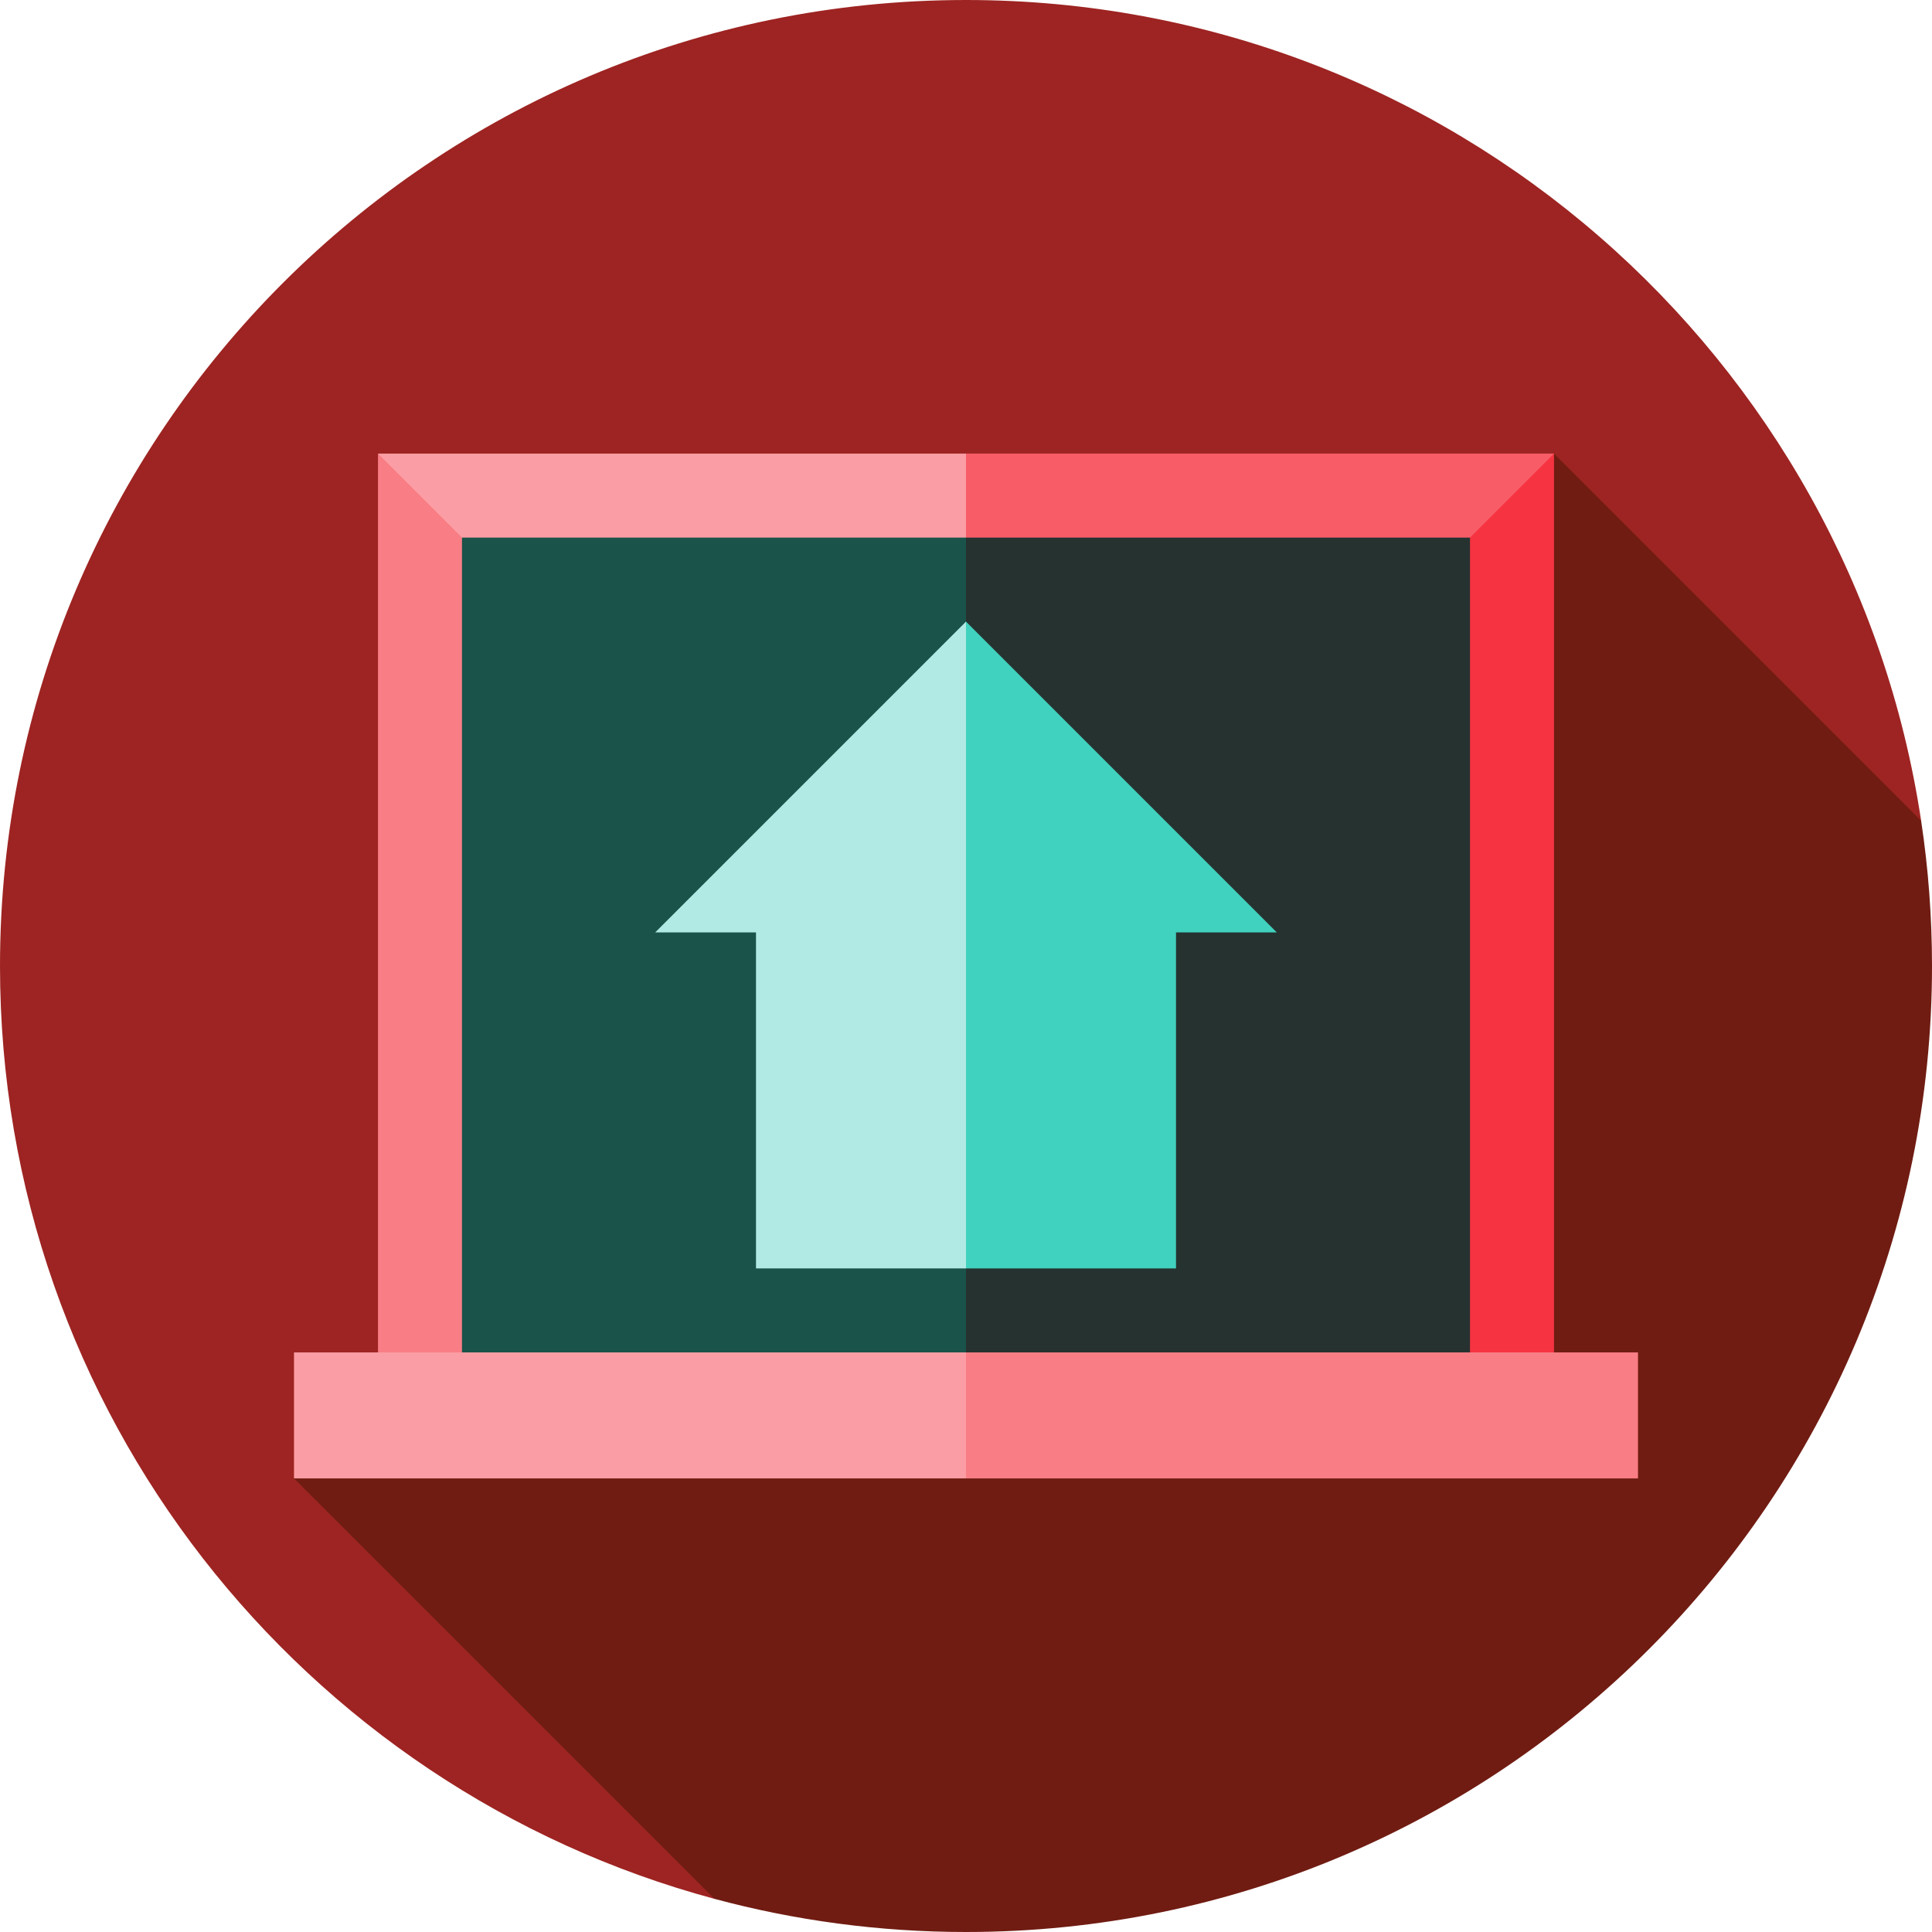
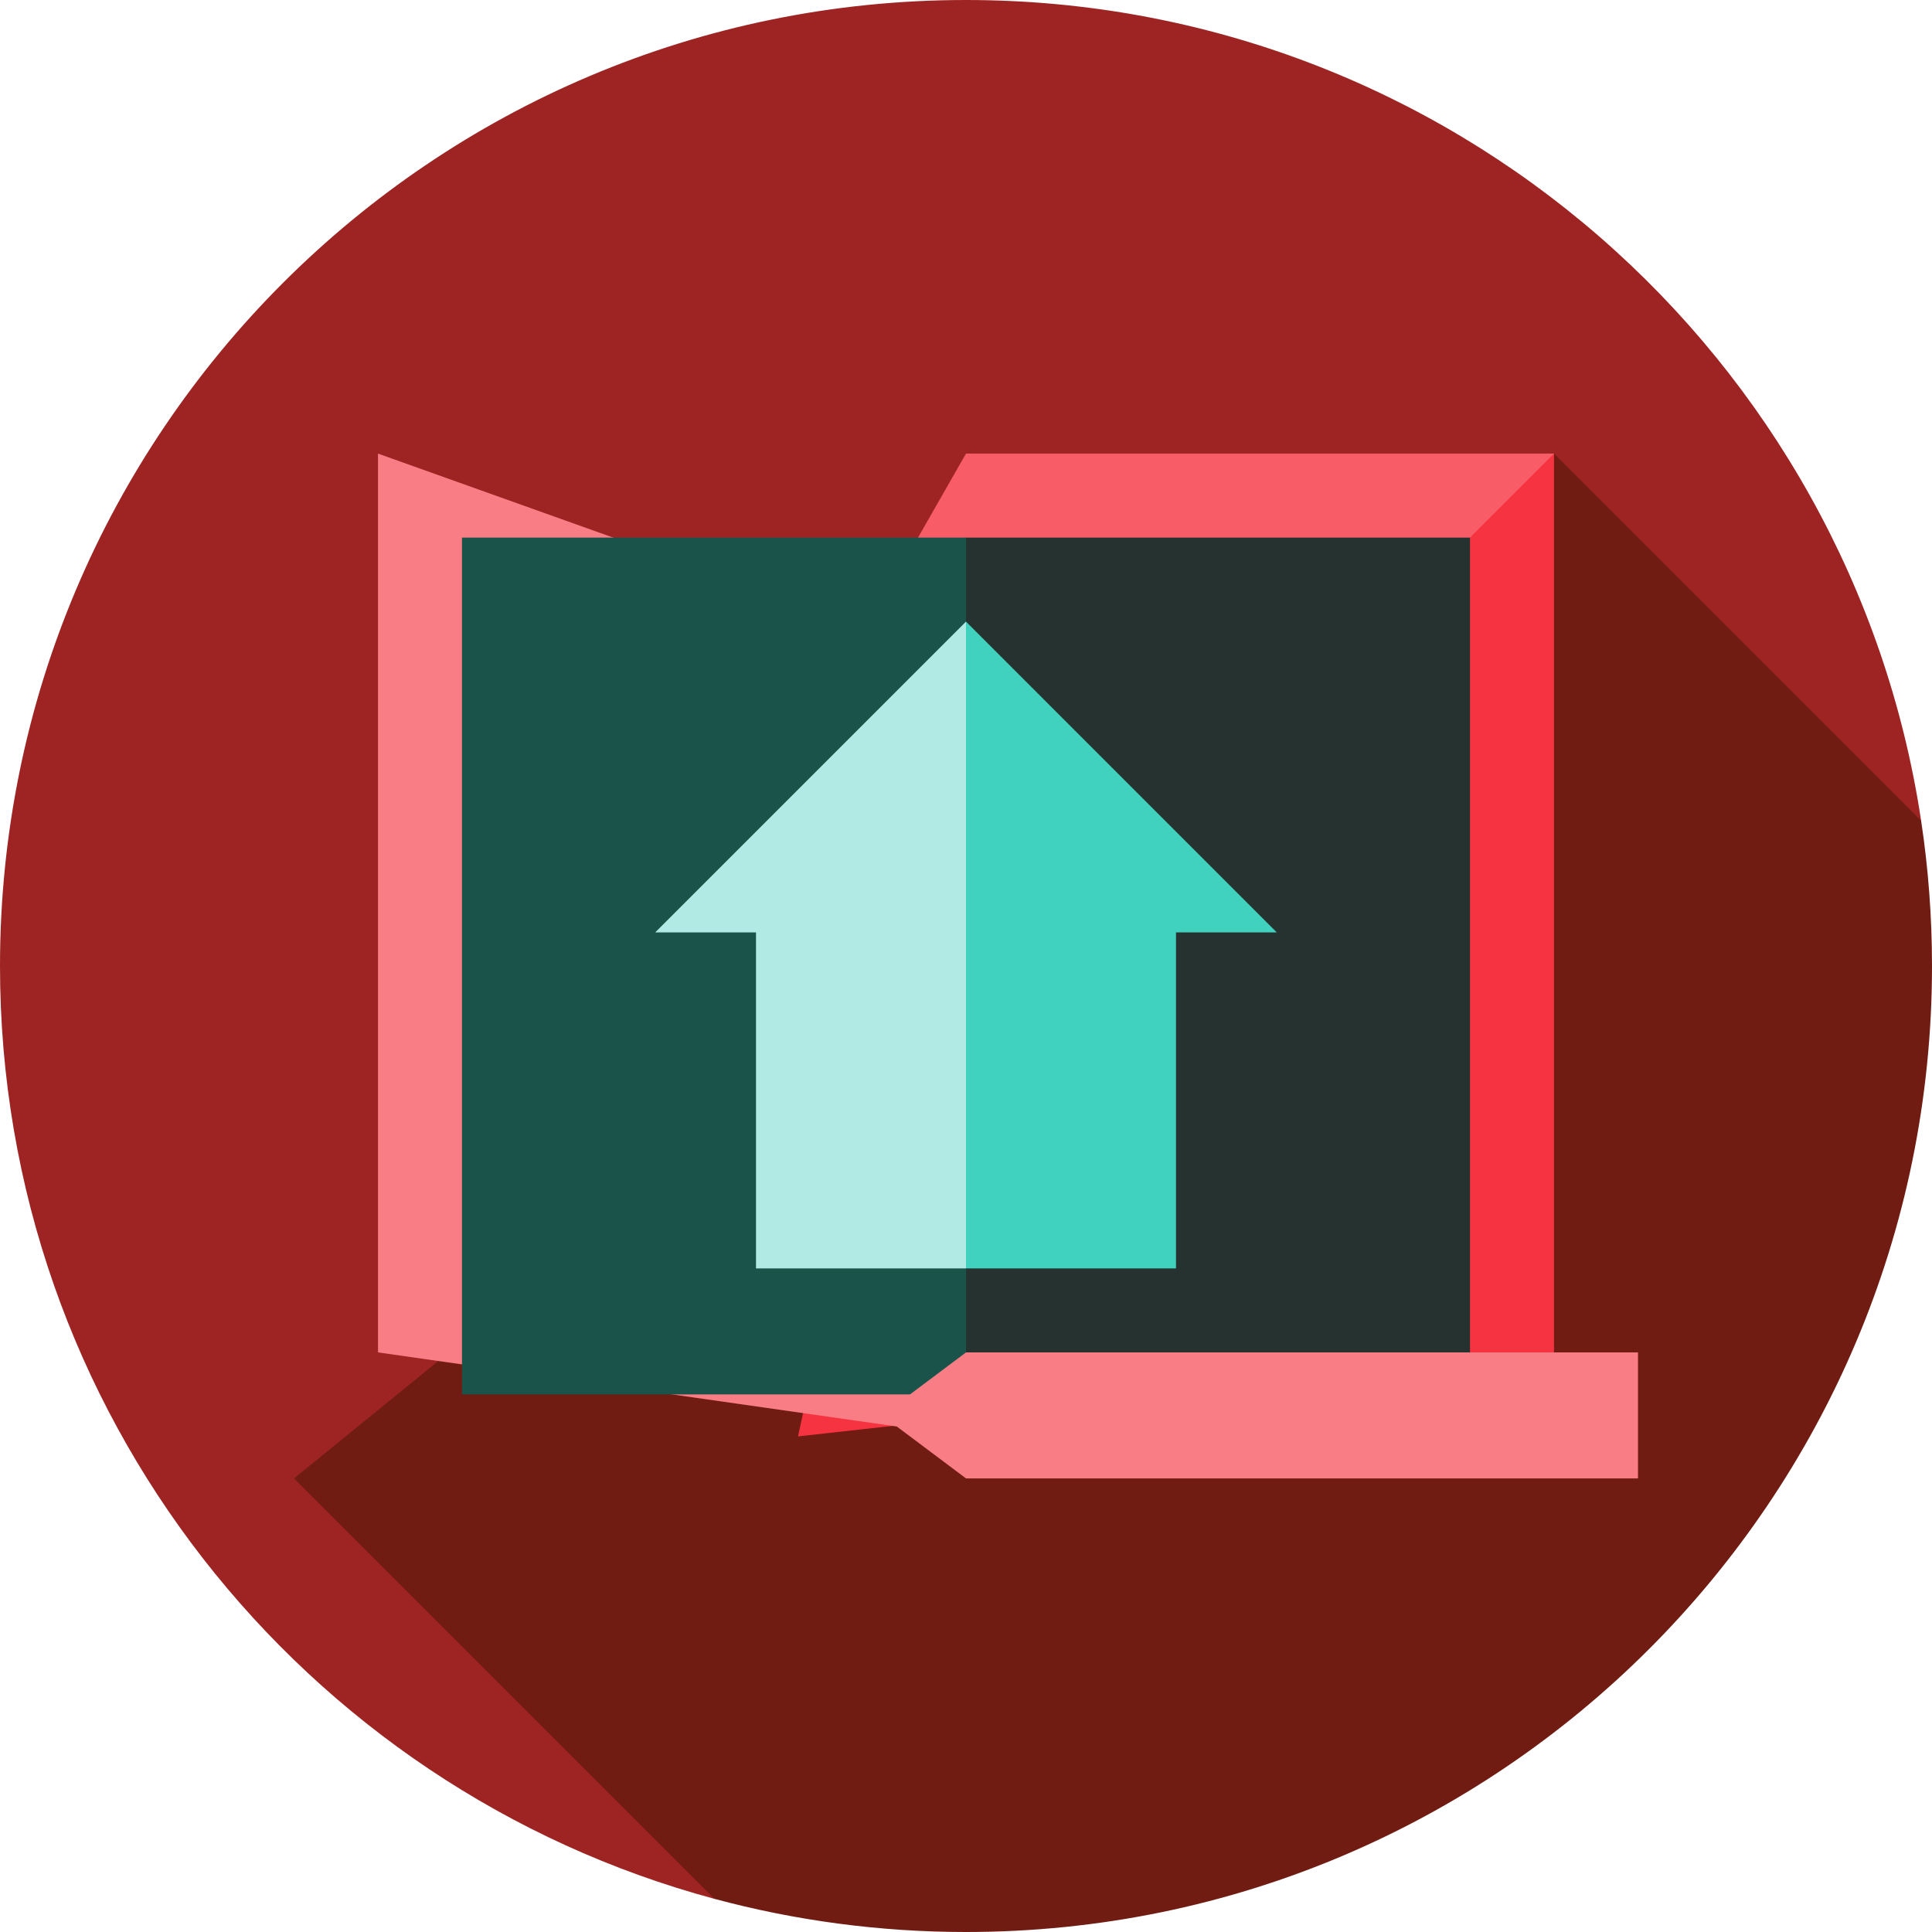
<svg xmlns="http://www.w3.org/2000/svg" version="1.1" id="Layer_1" x="0px" y="0px" viewBox="0 0 512 512" style="enable-background:new 0 0 512 512;" xml:space="preserve">
  <path style="fill:#9D2422;" d="M509.118,217.502C490.549,94.383,384.299,0,256,0C114.616,0,0,114.616,0,256  c0,118.321,80.279,217.876,189.335,247.214L509.118,217.502z" />
  <path style="fill:#701C12;" d="M512,256c0-13.086-0.987-25.941-2.882-38.498l-97.292-97.293L77.913,391.791l111.422,111.422  C210.592,508.932,232.937,512,256,512C397.385,512,512,397.385,512,256z" />
  <polygon style="fill:#F63341;" points="411.826,120.209 256,175.861 211.478,380.661 411.826,358.4 " />
  <polygon style="fill:#F85C67;" points="256,120.209 211.478,198.122 256,276.035 411.826,120.209 " />
  <polygon style="fill:#F97D85;" points="100.174,120.209 100.174,358.4 256,380.661 256,175.861 " />
-   <polygon style="fill:#FB9DA4;" points="256,120.209 100.174,120.209 256,276.035 " />
  <polygon style="fill:#263230;" points="389.565,142.47 256,142.47 211.478,259.339 256,369.53 389.565,369.53 " />
  <rect x="122.435" y="142.47" style="fill:#1A534A;" width="133.565" height="227.061" />
  <polygon style="fill:#40D2BE;" points="256,164.73 233.739,261.565 256,336.139 311.652,336.139 311.652,247.096 338.365,247.096   " />
  <polygon style="fill:#B1EAE5;" points="173.635,247.096 200.348,247.096 200.348,336.139 256,336.139 256,164.73 " />
  <polygon style="fill:#F97D85;" points="434.087,358.4 256,358.4 233.739,375.096 256,391.791 434.087,391.791 " />
-   <rect x="77.913" y="358.4" style="fill:#FB9DA4;" width="178.087" height="33.391" />
  <g>
</g>
  <g>
</g>
  <g>
</g>
  <g>
</g>
  <g>
</g>
  <g>
</g>
  <g>
</g>
  <g>
</g>
  <g>
</g>
  <g>
</g>
  <g>
</g>
  <g>
</g>
  <g>
</g>
  <g>
</g>
  <g>
</g>
</svg>